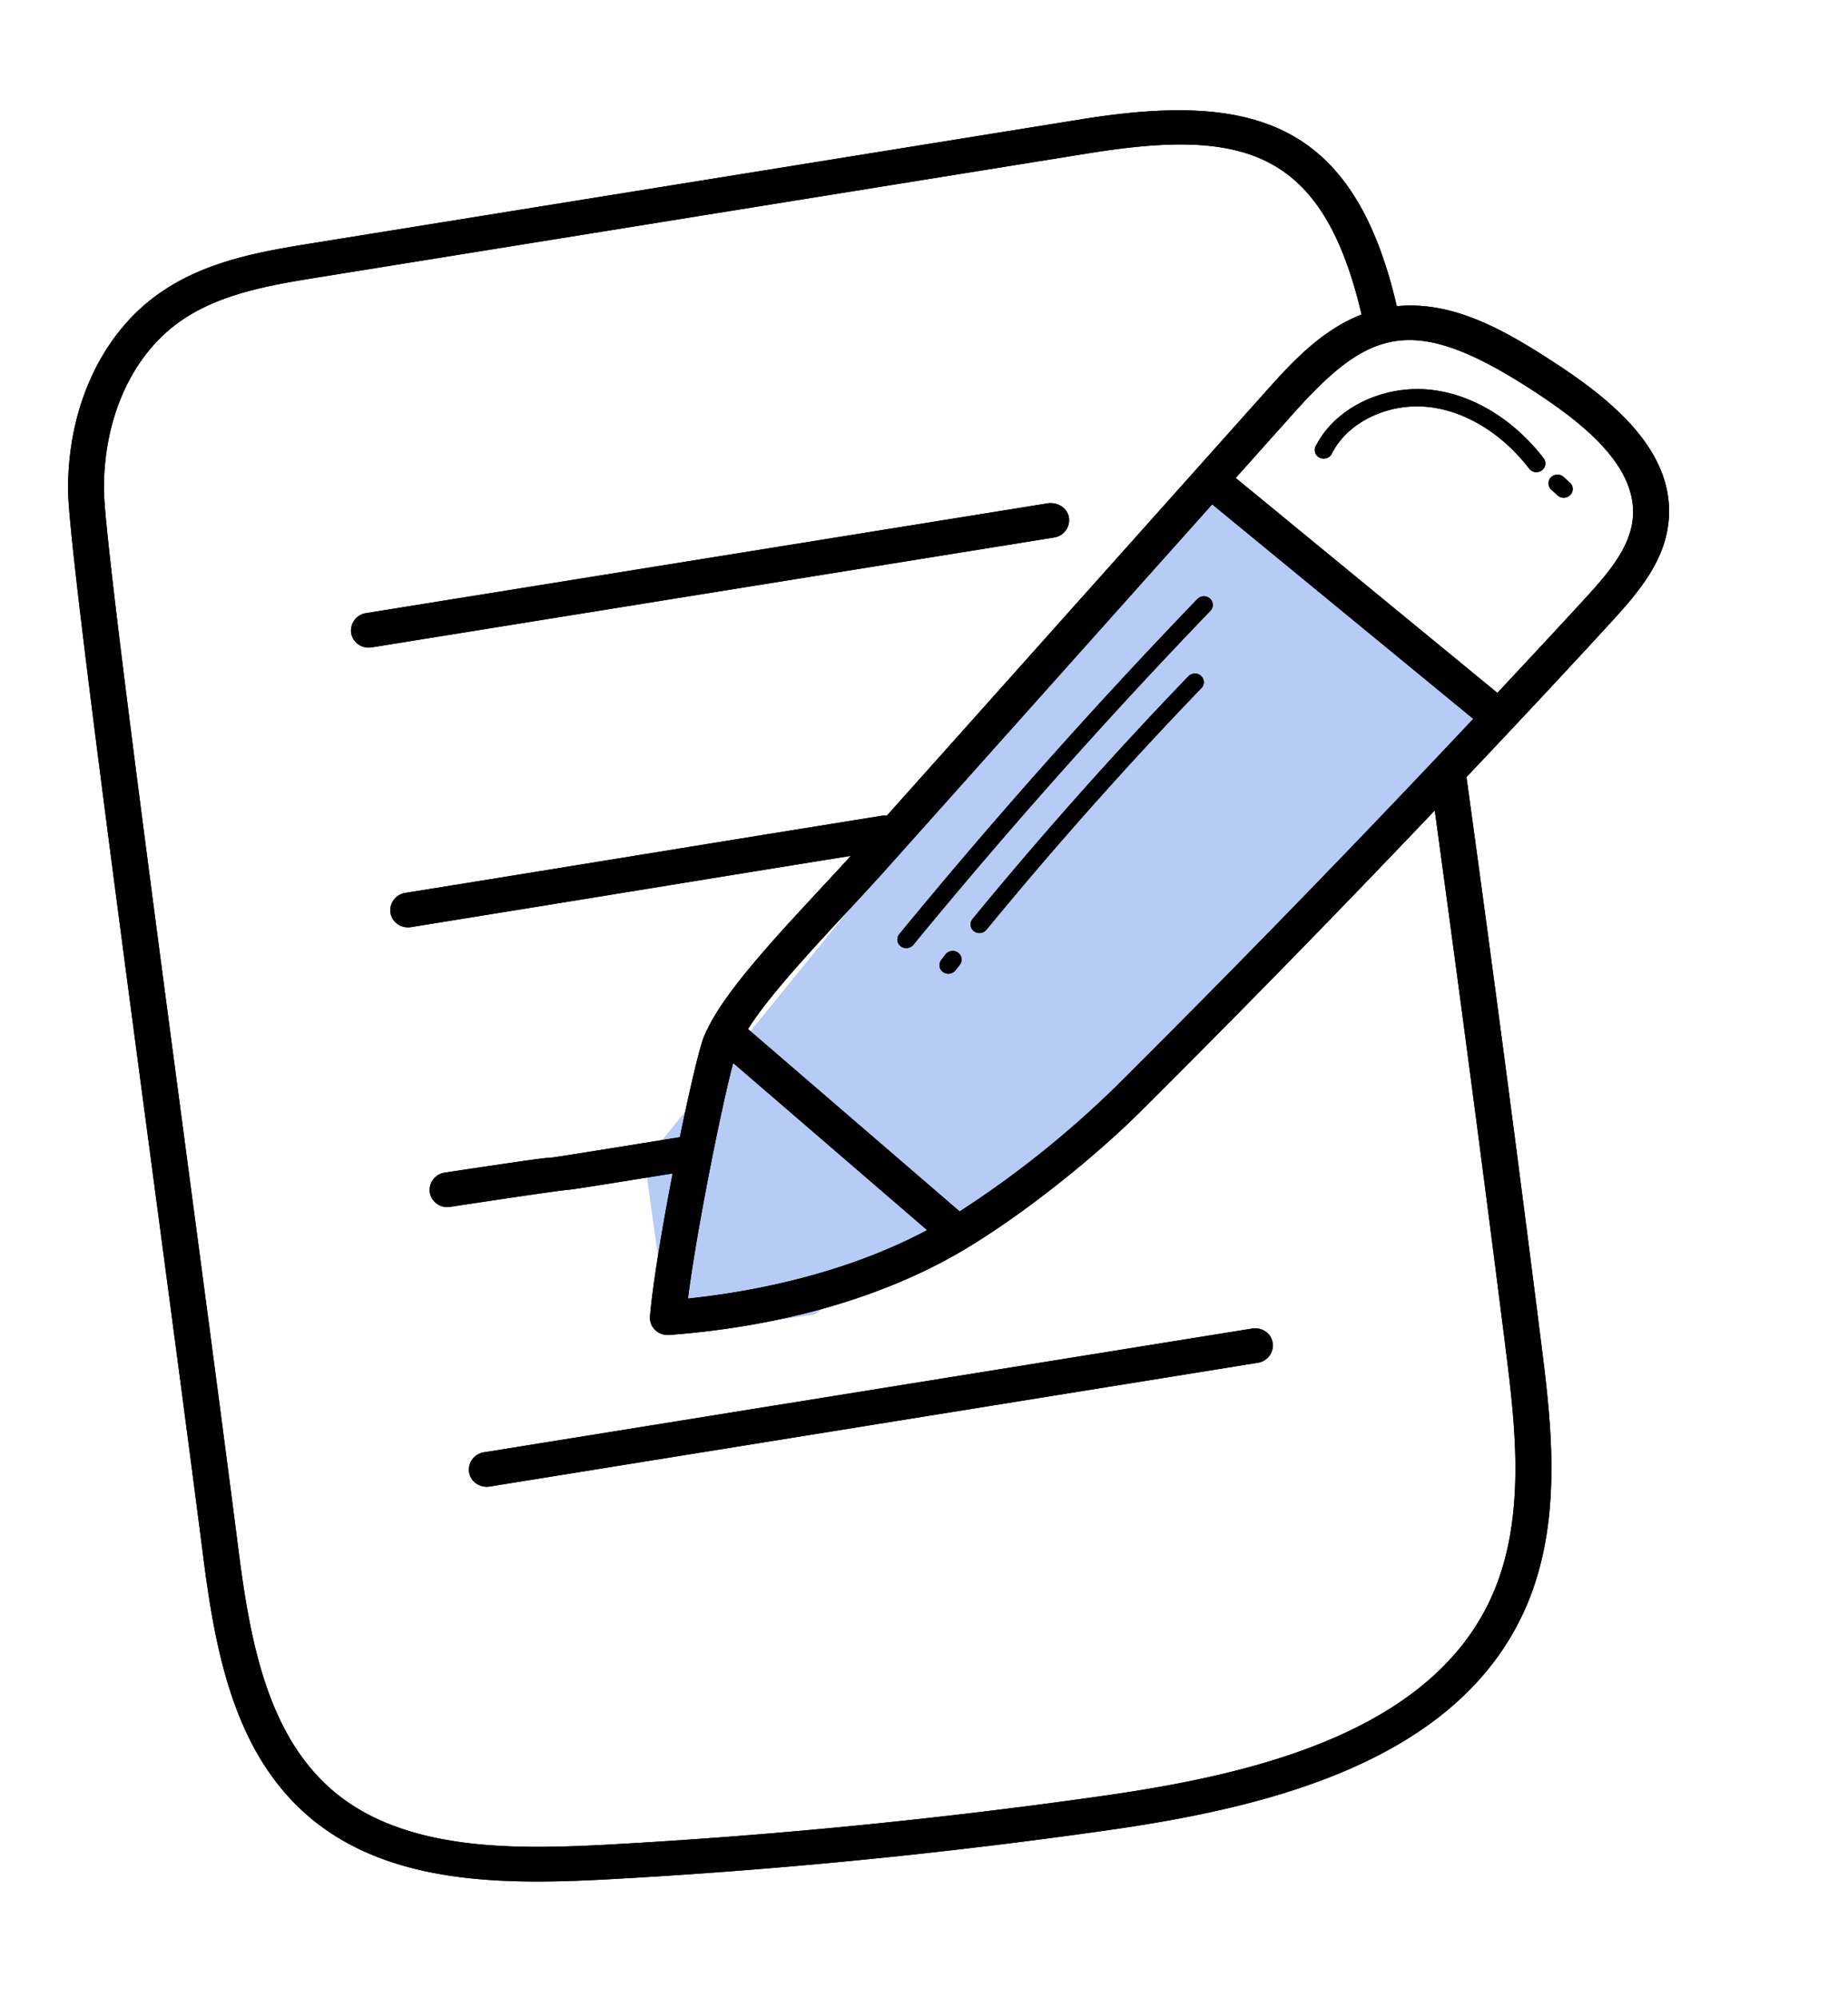
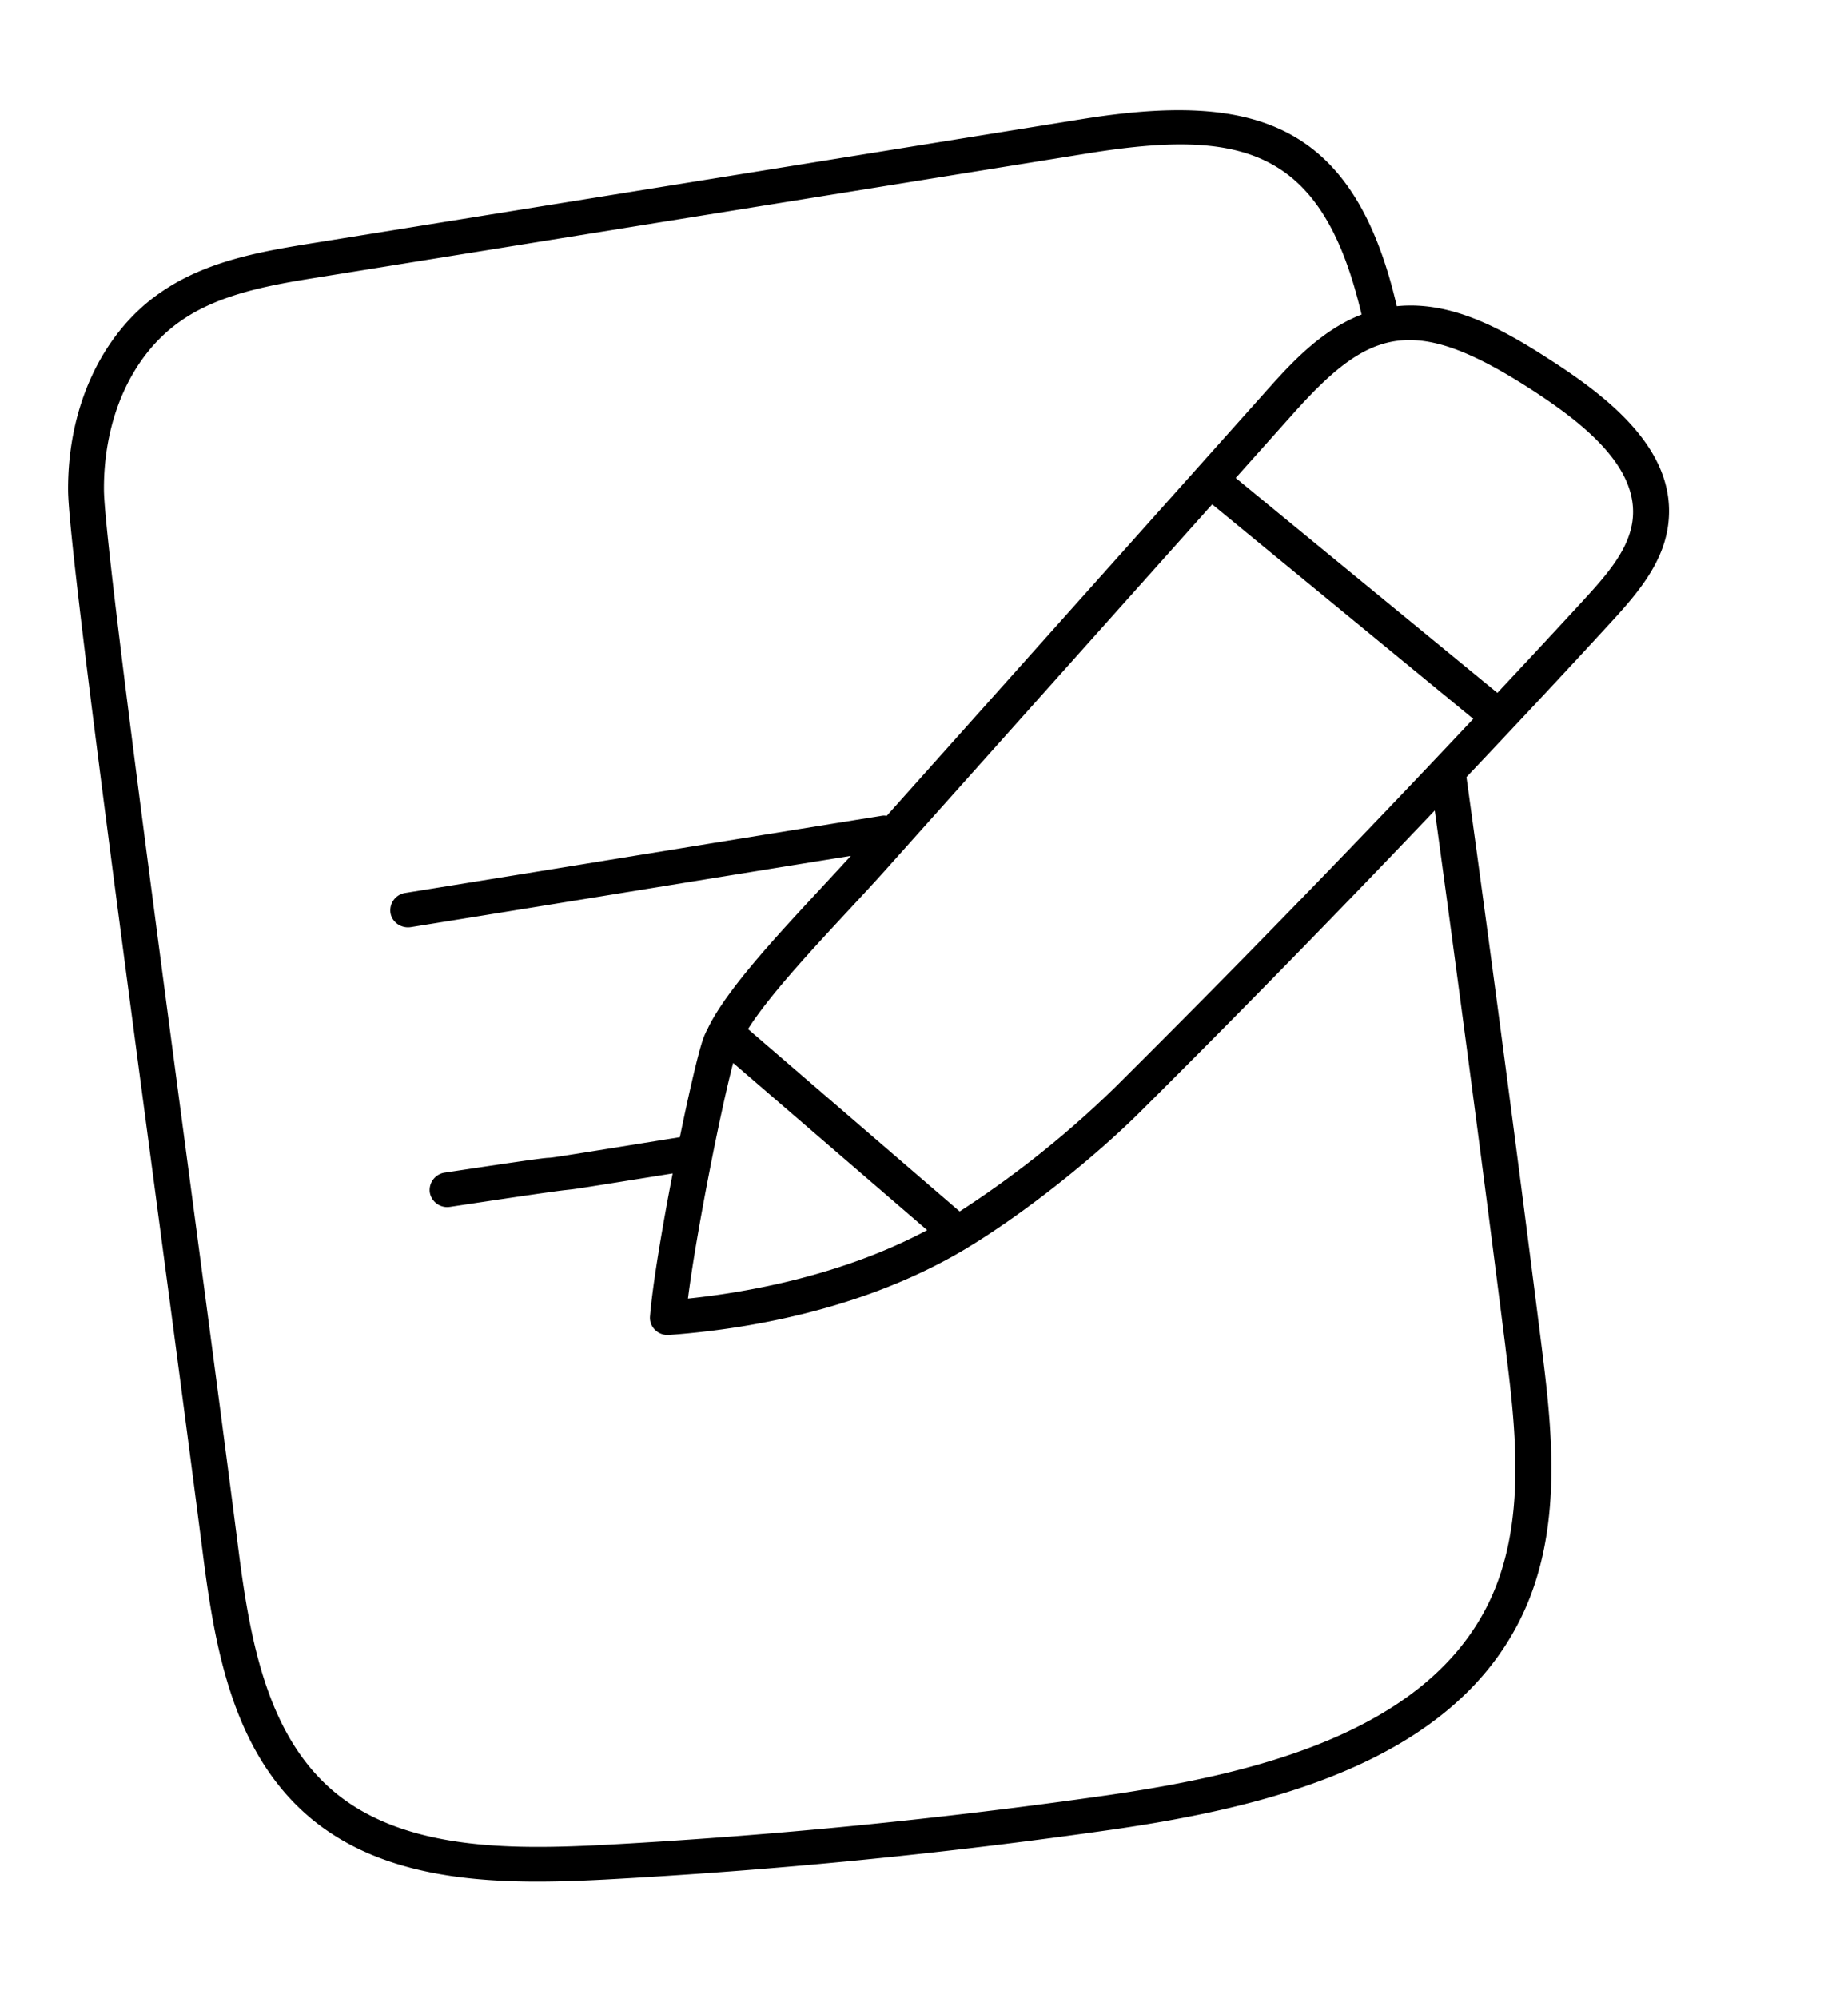
<svg xmlns="http://www.w3.org/2000/svg" width="37" height="40" fill="none">
-   <path fill="#B6CBF5" fill-rule="evenodd" d="m13.396 26.73-.488-3.472L23.94 9.662l6.17 4.536-9.892 9.916-1.655.516-2.253 1.69-2.914.41Z" clip-rule="evenodd" />
-   <path fill="#000" d="m7.434 12.963.008-.001 13.66-2.2a.353.353 0 0 0 .3-.4c-.032-.19-.218-.307-.412-.286l-13.66 2.2a.353.353 0 0 0-.299.4c.03.187.21.314.403.287Zm1.958 16.515c.03.187.21.314.404.287l.007-.001 15.378-2.478a.353.353 0 0 0 .3-.4c-.031-.19-.207-.315-.411-.285L9.692 29.078a.353.353 0 0 0-.3.4Z" />
  <path fill="#000" fill-rule="evenodd" d="M31.146 7.276c-.99-.649-2.043-1.259-3.18-1.145-.86-3.711-2.876-4.294-6.3-3.745L6.29 4.864c-1.011.163-2.156.348-3.089 1.002-1.162.807-1.85 2.287-1.838 3.96.01.986.897 7.661 1.723 13.873.361 2.715.71 5.341.97 7.366.251 2.001.627 4.063 2.182 5.353 1.595 1.317 3.862 1.318 5.862 1.214a115.75 115.75 0 0 0 10.206-1.005c3.025-.441 6.681-1.315 8.122-4.184.9-1.79.64-3.873.43-5.546v-.001a989.93 989.93 0 0 0-1.497-11.337c.975-1.03 1.94-2.06 2.885-3.09.55-.597 1.053-1.197 1.153-1.957.188-1.436-1.104-2.484-2.252-3.236Zm-1.003 19.71v.001c.199 1.583.446 3.552-.362 5.158-1.292 2.573-4.728 3.38-7.576 3.795-3.352.48-6.764.818-10.138.999-1.861.096-3.964.102-5.36-1.05-1.36-1.13-1.704-3.047-1.94-4.915-.249-1.95-.594-4.546-.953-7.251-.823-6.2-1.724-12.978-1.733-13.91-.01-1.444.564-2.71 1.537-3.386.795-.558 1.85-.728 2.782-.878l15.378-2.477c3.093-.5 4.7-.11 5.483 3.226-.82.315-1.437 1.003-1.902 1.523l-7.605 8.513a.463.463 0 0 1-.02-.002.27.27 0 0 0-.07 0c-2.535.408-3.632.587-4.713.763h-.002c-1.111.181-2.207.36-4.832.783a.353.353 0 0 0-.299.4c.03.186.21.313.403.286l.008-.001c2.54-.41 3.695-.598 4.831-.783 1.015-.165 2.015-.328 3.975-.644-.194.214-.402.437-.614.666-.885.953-1.849 1.99-2.231 2.751a.146.146 0 0 1-.005.01l-.003.005-.001.004-.001.003-.02.038a1.748 1.748 0 0 0-.071.156c-.095.25-.283 1.055-.477 2-2.539.41-2.557.41-2.623.413-.06.002-.157.005-2.08.296a.353.353 0 0 0-.304.396.353.353 0 0 0 .404.29h.003c2.016-.305 2.233-.328 2.364-.342.136-.014.177-.019 2.092-.327-.211 1.09-.402 2.228-.454 2.864-.008.101.03.2.103.27a.362.362 0 0 0 .28.1c2.054-.153 4.189-.676 5.946-1.73v-.001l.022-.013c1.105-.666 2.506-1.769 3.485-2.744a306.02 306.02 0 0 0 5.876-6.014c.49 3.58.968 7.195 1.418 10.76Zm-10.929-2.73a20.039 20.039 0 0 0 3.123-2.496 304.822 304.822 0 0 0 7.16-7.367l-5.227-4.295-6.562 7.345c-.218.243-.468.512-.728.792-.75.808-1.588 1.71-2.004 2.369l4.238 3.652Zm-4.535-2.973 3.884 3.347c-1.69.9-3.574 1.244-4.789 1.37.168-1.334.663-3.807.905-4.717Zm17.03-9.272c.49-.531.901-1.018.976-1.58.14-1.063-.967-1.937-1.946-2.58-2.43-1.59-3.308-1.29-4.838.421l-1.16 1.298 5.239 4.303c.58-.62 1.16-1.242 1.73-1.862Z" clip-rule="evenodd" />
-   <path fill="#000" d="M28.692 7.81c-.972-.124-1.961.349-2.35 1.125a.17.17 0 0 0 .083.231c.09.04.196.005.24-.082.322-.644 1.153-1.035 1.977-.93.725.092 1.445.54 1.975 1.23.06.078.173.092.251.035a.17.17 0 0 0 .038-.243c-.587-.764-1.394-1.262-2.214-1.366Zm2.614 1.74a.185.185 0 0 0-.254.008.17.17 0 0 0 .006.245l.127.116a.185.185 0 0 0 .254-.008.17.17 0 0 0-.006-.246l-.127-.115Zm-7.08 2.435a.184.184 0 0 0-.254.01 114.05 114.05 0 0 0-5.966 6.708.17.17 0 0 0 .028.244c.078.058.19.045.253-.03a113.761 113.761 0 0 1 5.947-6.687.17.17 0 0 0-.008-.245Zm-.434 1.557a82.562 82.562 0 0 0-4.32 4.858.17.17 0 0 0 .027.244c.078.059.19.046.253-.03a82.34 82.34 0 0 1 4.302-4.837.17.17 0 0 0-.008-.245.184.184 0 0 0-.254.01ZM18.93 19.11l-.084.11a.17.17 0 0 0 .034.242c.08.058.193.04.252-.036l.084-.108a.17.17 0 0 0-.034-.243.184.184 0 0 0-.252.035ZM7.434 12.963l.008-.001 13.66-2.2a.353.353 0 0 0 .3-.4c-.032-.19-.218-.307-.412-.286l-13.66 2.2a.353.353 0 0 0-.299.4c.03.187.21.314.403.287Zm1.958 16.515c.03.187.21.314.404.287l.007-.001 15.378-2.478a.353.353 0 0 0 .3-.4c-.031-.19-.207-.315-.411-.285L9.692 29.078a.353.353 0 0 0-.3.4Z" />
-   <path fill="#000" fill-rule="evenodd" d="M31.146 7.276c-.99-.649-2.043-1.259-3.18-1.145-.86-3.711-2.876-4.294-6.3-3.745L6.29 4.864c-1.011.163-2.156.348-3.089 1.002-1.162.807-1.85 2.287-1.838 3.96.01.986.897 7.661 1.723 13.873.361 2.715.71 5.341.97 7.366.251 2.001.627 4.063 2.182 5.353 1.595 1.317 3.862 1.318 5.862 1.214a115.75 115.75 0 0 0 10.206-1.005c3.025-.441 6.681-1.315 8.122-4.184.9-1.79.64-3.873.43-5.546v-.001a989.93 989.93 0 0 0-1.497-11.337c.975-1.03 1.94-2.06 2.885-3.09.55-.597 1.053-1.197 1.153-1.957.188-1.436-1.104-2.484-2.252-3.236Zm-1.003 19.71v.001c.199 1.583.446 3.552-.362 5.158-1.292 2.573-4.728 3.38-7.576 3.795-3.352.48-6.764.818-10.138.999-1.861.096-3.964.102-5.36-1.05-1.36-1.13-1.704-3.047-1.94-4.915-.249-1.95-.594-4.546-.953-7.251-.823-6.2-1.724-12.978-1.733-13.91-.01-1.444.564-2.71 1.537-3.386.795-.558 1.85-.728 2.782-.878l15.378-2.477c3.093-.5 4.7-.11 5.483 3.226-.82.315-1.437 1.003-1.902 1.523l-7.605 8.513a.463.463 0 0 1-.02-.002.27.27 0 0 0-.07 0c-2.535.408-3.632.587-4.713.763h-.002c-1.111.181-2.207.36-4.832.783a.353.353 0 0 0-.299.4c.03.186.21.313.403.286l.008-.001c2.54-.41 3.695-.598 4.831-.783 1.015-.165 2.015-.328 3.975-.644-.194.214-.402.437-.614.666-.885.953-1.849 1.99-2.231 2.751a.146.146 0 0 1-.005.01l-.003.005-.001.004-.001.003-.02.038a1.748 1.748 0 0 0-.071.156c-.095.25-.283 1.055-.477 2-2.539.41-2.557.41-2.623.413-.06.002-.157.005-2.08.296a.353.353 0 0 0-.304.396.353.353 0 0 0 .404.29h.003c2.016-.305 2.233-.328 2.364-.342.136-.014.177-.019 2.092-.327-.211 1.09-.402 2.228-.454 2.864-.008.101.03.2.103.27a.362.362 0 0 0 .28.1c2.054-.153 4.189-.676 5.946-1.73v-.001l.022-.013c1.105-.666 2.506-1.769 3.485-2.744a306.02 306.02 0 0 0 5.876-6.014c.49 3.58.968 7.195 1.418 10.76Zm-10.929-2.73a20.039 20.039 0 0 0 3.123-2.496 304.822 304.822 0 0 0 7.16-7.367l-5.227-4.295-6.562 7.345c-.218.243-.468.512-.728.792-.75.808-1.588 1.71-2.004 2.369l4.238 3.652Zm-4.535-2.973 3.884 3.347c-1.69.9-3.574 1.244-4.789 1.37.168-1.334.663-3.807.905-4.717Zm17.03-9.272c.49-.531.901-1.018.976-1.58.14-1.063-.967-1.937-1.946-2.58-2.43-1.59-3.308-1.29-4.838.421l-1.16 1.298 5.239 4.303c.58-.62 1.16-1.242 1.73-1.862Z" clip-rule="evenodd" />
-   <path fill="#000" d="M28.692 7.81c-.972-.124-1.961.349-2.35 1.125a.17.17 0 0 0 .083.231c.09.04.196.005.24-.082.322-.644 1.153-1.035 1.977-.93.725.092 1.445.54 1.975 1.23.06.078.173.092.251.035a.17.17 0 0 0 .038-.243c-.587-.764-1.394-1.262-2.214-1.366Zm2.614 1.74a.185.185 0 0 0-.254.008.17.17 0 0 0 .006.245l.127.116a.185.185 0 0 0 .254-.008.17.17 0 0 0-.006-.246l-.127-.115Zm-7.08 2.435a.184.184 0 0 0-.254.01 114.05 114.05 0 0 0-5.966 6.708.17.17 0 0 0 .028.244c.078.058.19.045.253-.03a113.761 113.761 0 0 1 5.947-6.687.17.17 0 0 0-.008-.245Zm-.434 1.557a82.562 82.562 0 0 0-4.32 4.858.17.17 0 0 0 .027.244c.078.059.19.046.253-.03a82.34 82.34 0 0 1 4.302-4.837.17.17 0 0 0-.008-.245.184.184 0 0 0-.254.01ZM18.93 19.11l-.084.11a.17.17 0 0 0 .034.242c.08.058.193.04.252-.036l.084-.108a.17.17 0 0 0-.034-.243.184.184 0 0 0-.252.035Z" />
</svg>